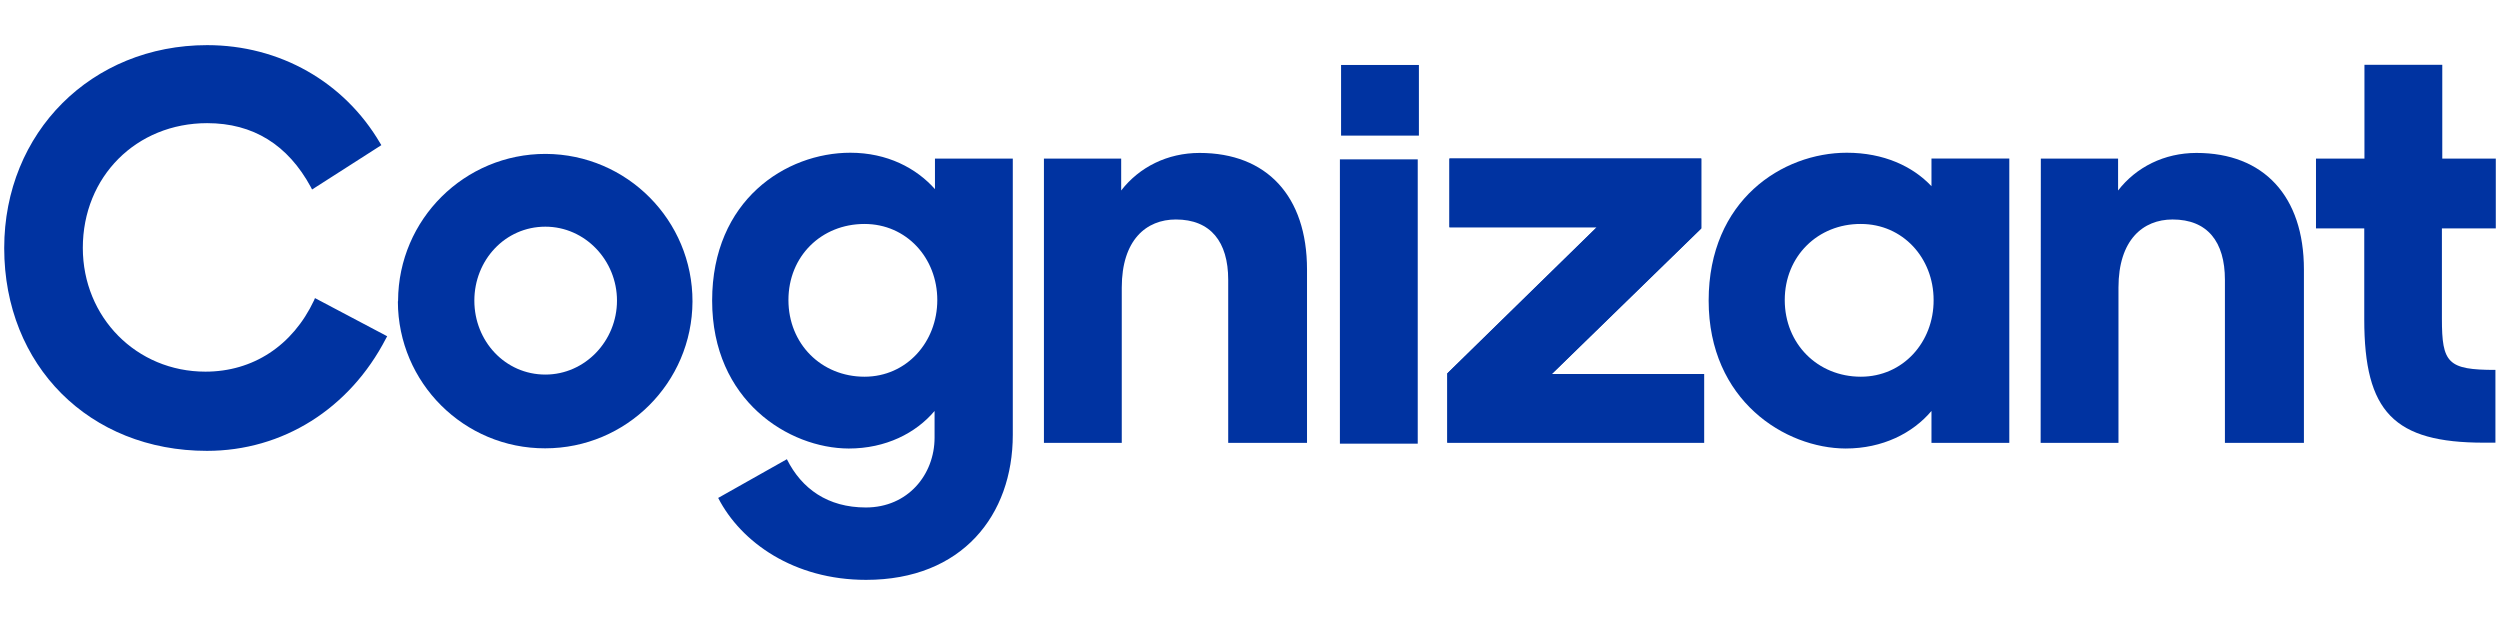
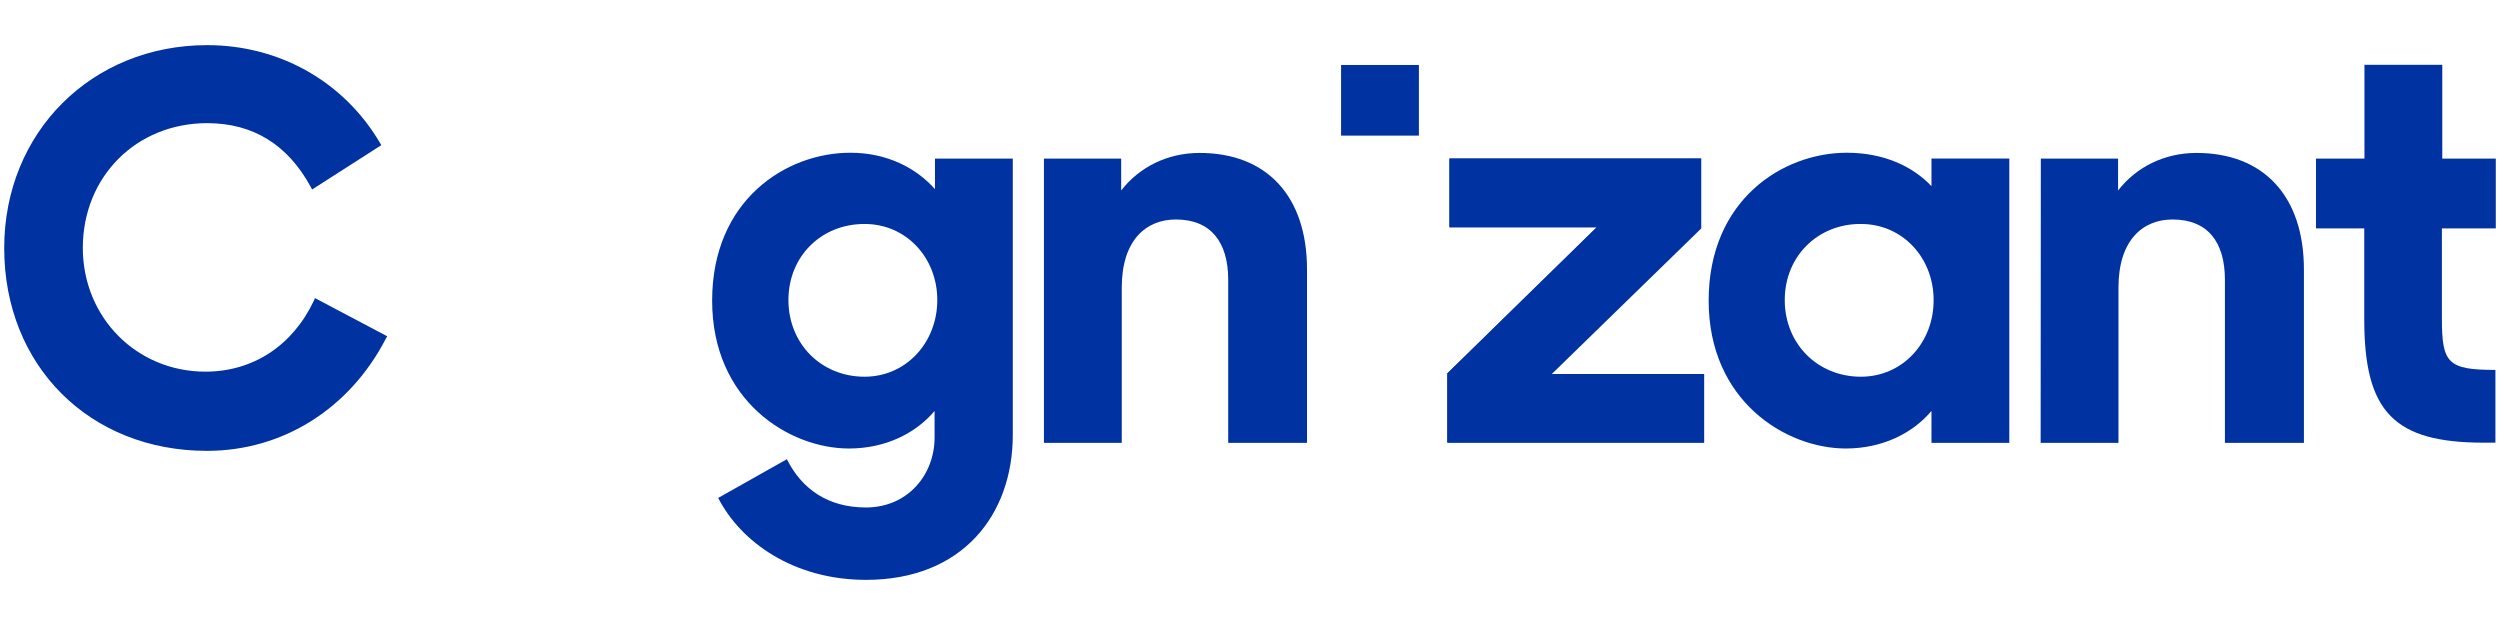
<svg xmlns="http://www.w3.org/2000/svg" version="1.1" id="Warstwa_1" x="0px" y="0px" viewBox="0 0 180 45" style="enable-background:new 0 0 180 45;" xml:space="preserve">
  <style type="text/css">
	.st0{fill:#0033A1;}
</style>
  <g>
    <path class="st0" d="M104.207,26.885l10.76-10.522h-10.606v-4.946h18.13v5.03l-10.76,10.48h10.97v4.96h-18.494V26.885z" />
    <rect x="96.557" y="4.678" class="st0" width="5.604" height="5.086" />
-     <rect x="96.473" y="11.474" class="st0" width="5.604" height="20.47" />
-     <path class="st0" d="M28.661,21.645c0.028-5.857,4.792-10.578,10.634-10.564c5.857,0.028,10.578,4.792,10.564,10.634   c-0.028,5.843-4.764,10.564-10.606,10.564c-5.842,0.014-10.592-4.722-10.606-10.564C28.661,21.687,28.661,21.673,28.661,21.645z    M44.423,21.645c0-2.9-2.298-5.324-5.156-5.324c-2.9,0-5.114,2.41-5.114,5.324s2.214,5.324,5.114,5.324   C42.125,26.969,44.423,24.546,44.423,21.645L44.423,21.645z" />
    <path class="st0" d="M75.163,11.417h5.562v2.298c1.303-1.681,3.321-2.704,5.646-2.704c4.834,0,7.734,3.11,7.734,8.392v12.484   h-5.674V20.146c0-2.746-1.275-4.343-3.769-4.343c-2.13,0-3.895,1.471-3.895,4.904v11.181h-5.604V11.417z" />
    <path class="st0" d="M123.023,21.645c0-7.244,5.324-10.648,9.948-10.648c2.662,0,4.75,0.981,6.095,2.41v-1.99h5.604v20.47h-5.604   v-2.298c-1.345,1.597-3.517,2.704-6.179,2.704C128.544,32.28,123.023,28.847,123.023,21.645z M139.22,21.603   c0-3.026-2.214-5.478-5.24-5.478c-3.096-0.014-5.478,2.326-5.478,5.478s2.368,5.52,5.478,5.52   C137.02,27.124,139.234,24.63,139.22,21.603L139.22,21.603z" />
    <path class="st0" d="M146.94,11.417h5.562v2.298c1.303-1.681,3.321-2.704,5.646-2.704c4.834,0,7.734,3.11,7.734,8.392v12.484   h-5.688V20.146c0-2.746-1.261-4.343-3.769-4.343c-2.13,0-3.895,1.471-3.895,4.904v11.181h-5.604L146.94,11.417z" />
-     <path class="st0" d="M104.207,31.873v-4.988l10.76-10.522h-10.606v-4.946h18.13v5.03l-10.76,10.48" />
+     <path class="st0" d="M104.207,31.873v-4.988l10.76-10.522h-10.606v-4.946h18.13l-10.76,10.48" />
    <path class="st0" d="M22.678,21.463l-0.07,0.168c-1.541,3.265-4.399,5.128-7.818,5.128c-4.96,0-8.827-3.909-8.827-8.911   c0-5.128,3.853-8.981,8.953-8.981c3.307,0,5.814,1.555,7.468,4.61l0.084,0.168l4.988-3.194l-0.084-0.14   c-2.592-4.427-7.244-7.061-12.456-7.061c-8.322,0-14.613,6.277-14.613,14.613c0,8.463,6.137,14.599,14.599,14.599   c5.45,0,10.27-3.026,12.89-8.098l0.084-0.154L22.678,21.463z" />
    <path class="st0" d="M51.274,21.645c0-7.244,5.324-10.648,9.948-10.648c2.662,0,4.75,1.107,6.095,2.62v-2.2h5.604v19.895   c0,5.772-3.643,10.438-10.564,10.438c-5.198,0-9.009-2.704-10.648-5.899l4.946-2.788c1.065,2.13,2.942,3.475,5.688,3.475   c3.026,0,4.946-2.368,4.946-5.03v-1.919c-1.345,1.597-3.517,2.704-6.179,2.704C56.794,32.28,51.274,28.847,51.274,21.645z    M67.485,21.603c0-3.026-2.214-5.478-5.24-5.478c-3.11,0-5.478,2.326-5.478,5.478s2.368,5.52,5.478,5.52   C65.271,27.124,67.485,24.63,67.485,21.603L67.485,21.603z" />
    <path class="st0" d="M179.697,16.447v-5.03h-3.853V4.664h-5.604v6.753h-3.489v5.03h3.475v6.543c0,6.669,2.13,8.883,8.631,8.883   h0.813v-5.24c-3.433,0-3.853-0.49-3.853-3.685v-6.501H179.697z" />
  </g>
</svg>